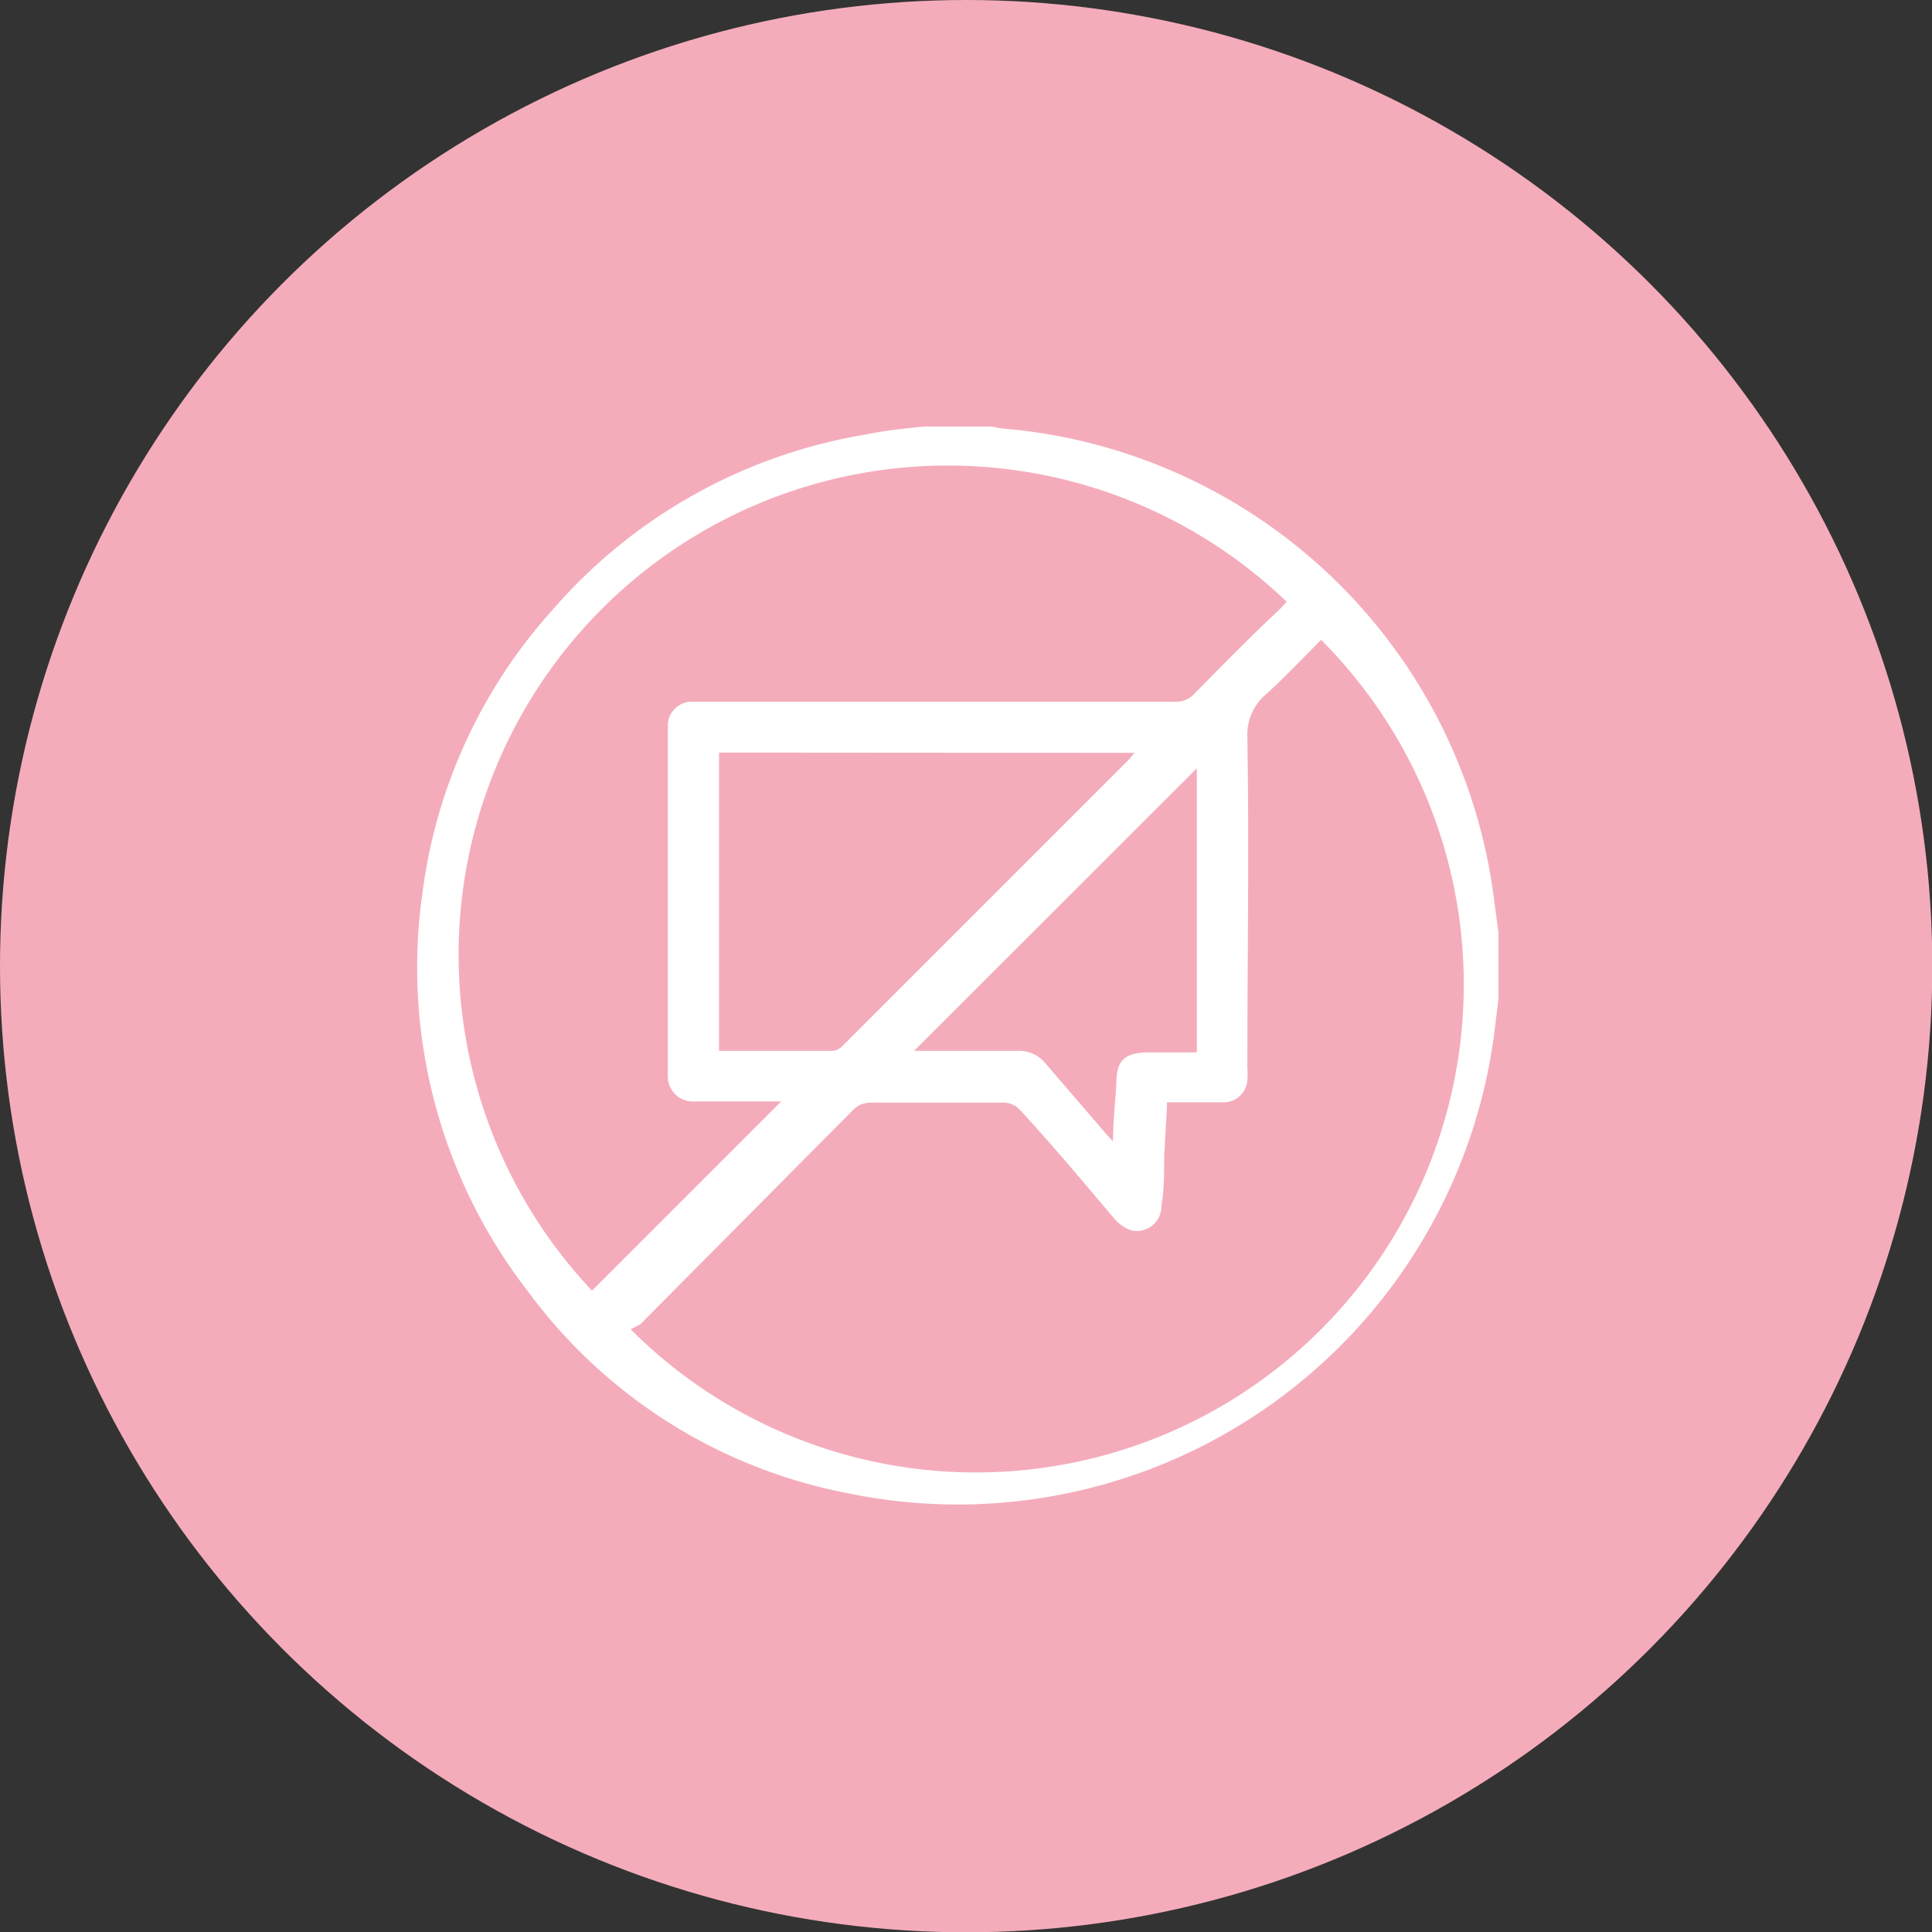
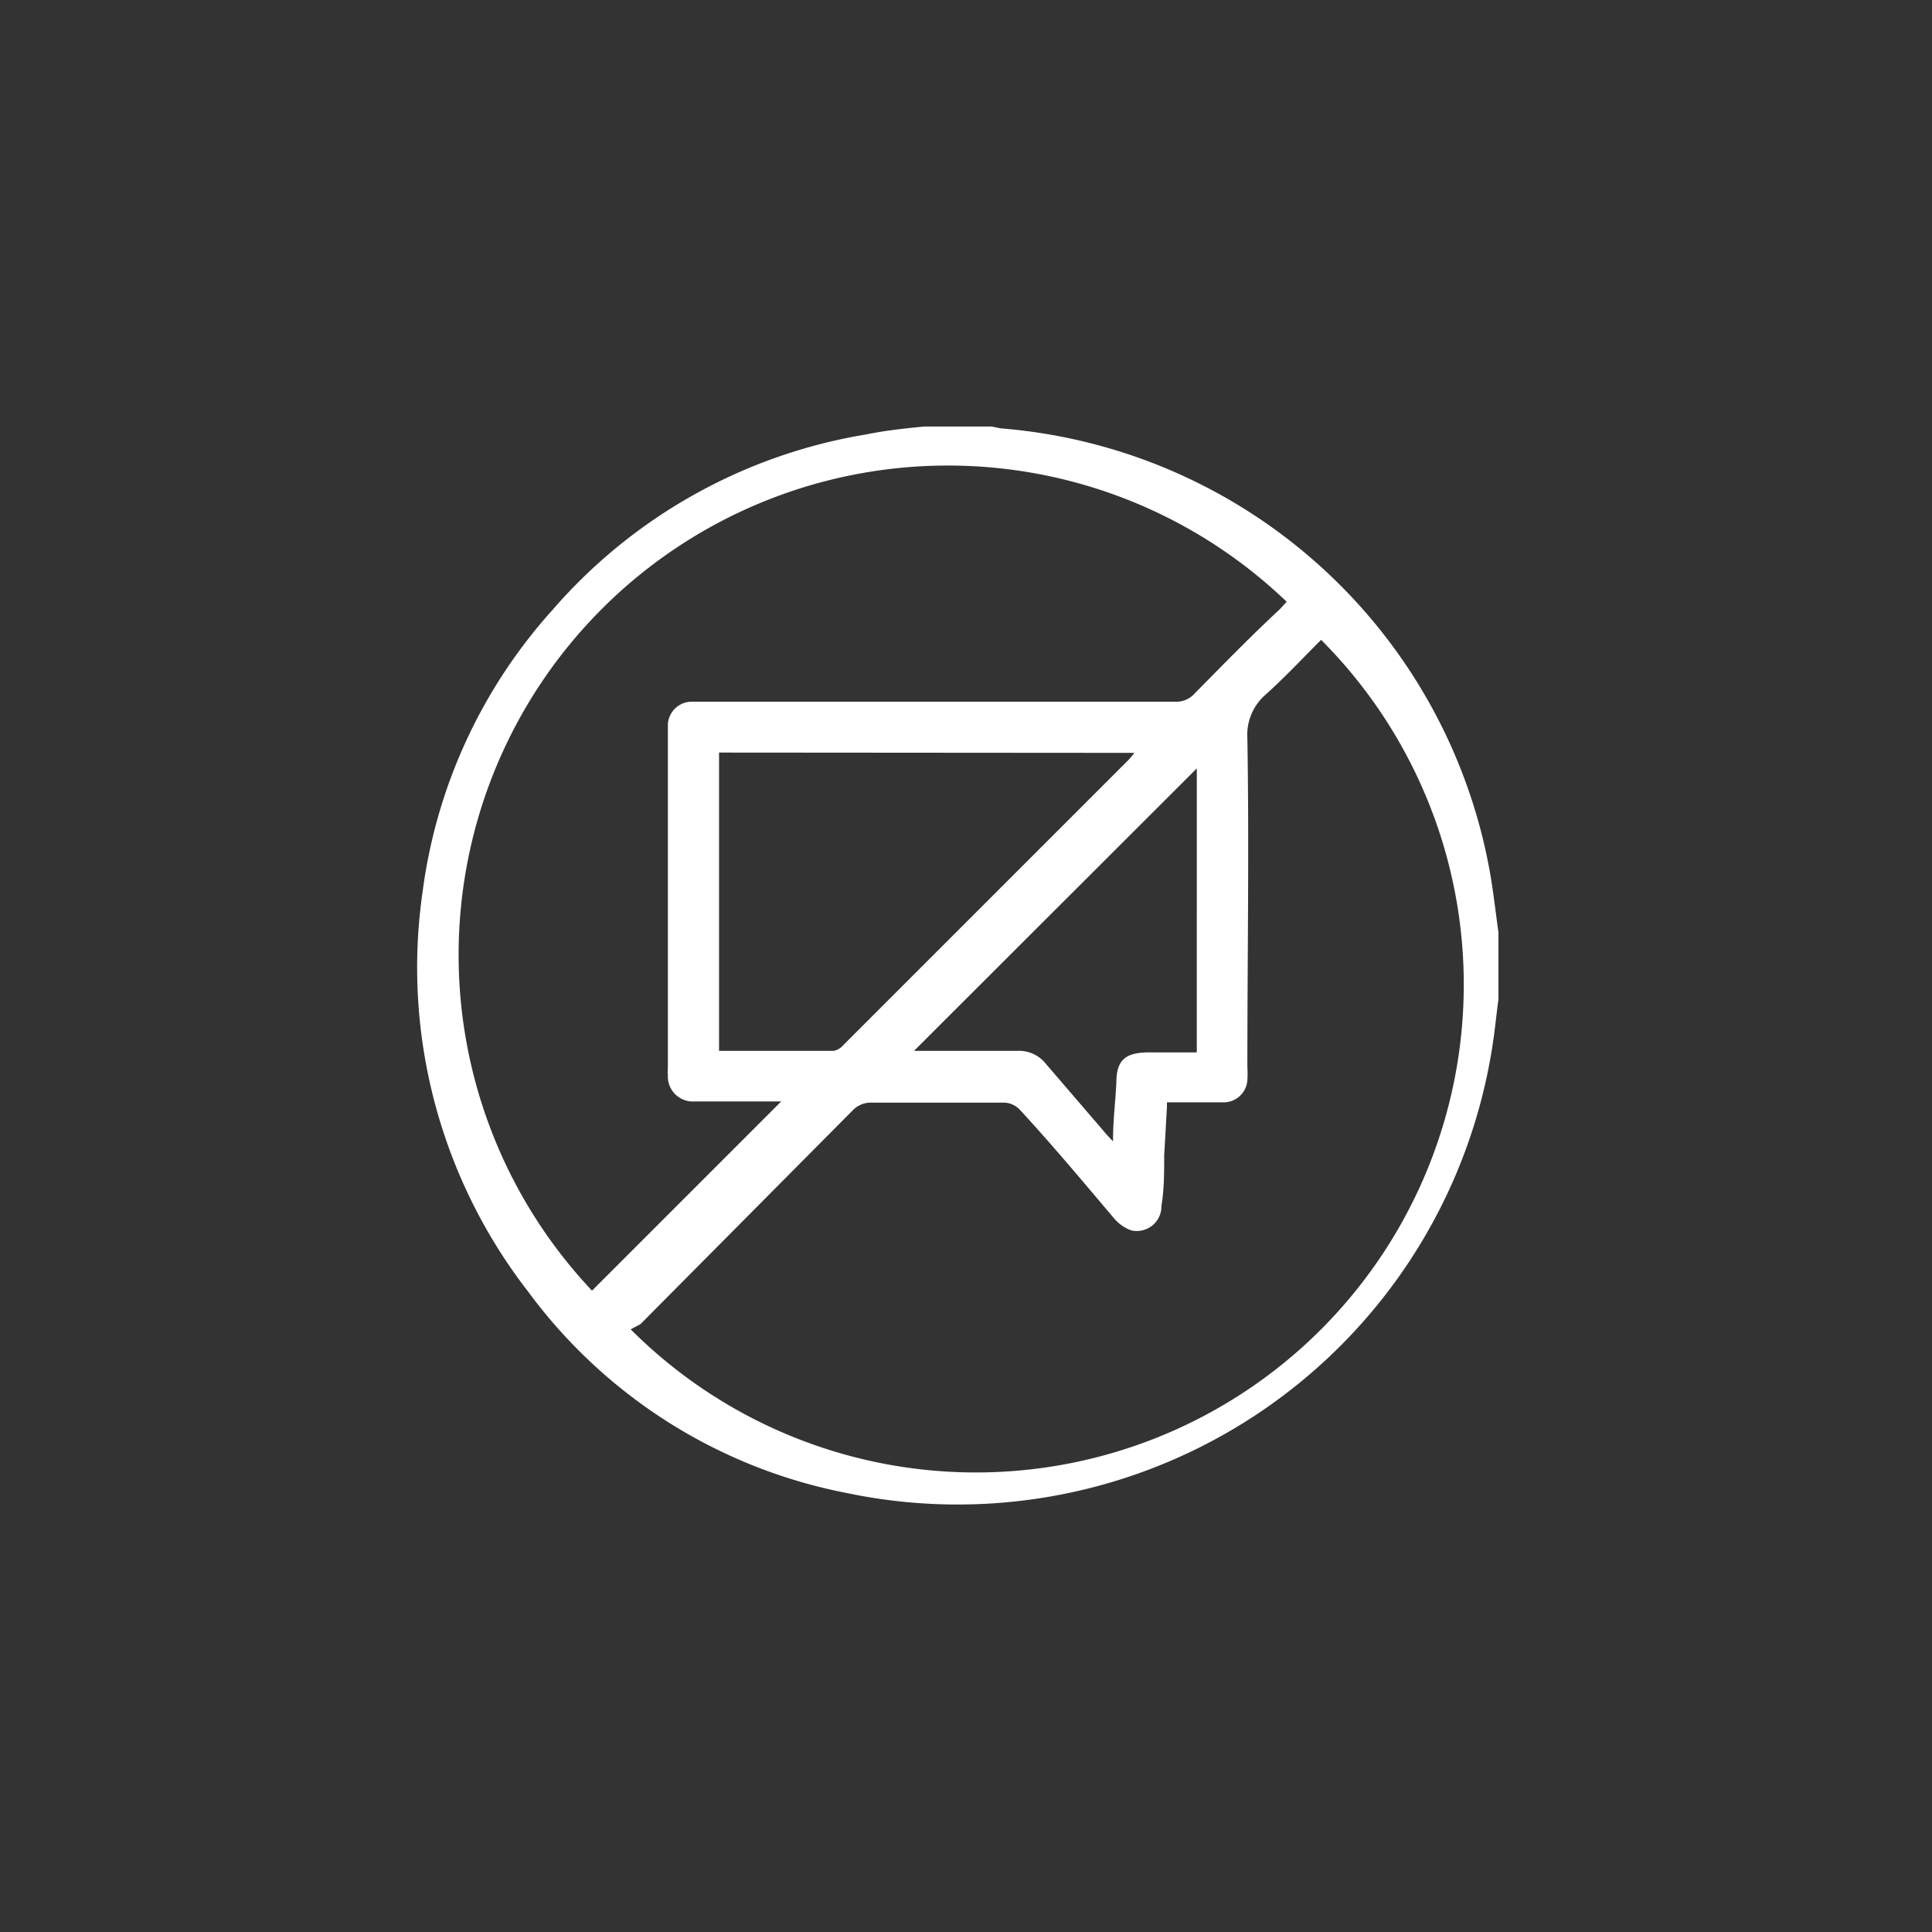
<svg xmlns="http://www.w3.org/2000/svg" id="Capa_1" data-name="Capa 1" viewBox="0 0 63.41 63.41">
  <rect x="0" y="0" width="63.41" height="63.41" fill="#333333" stroke="none" />
  <defs>
    <style>.cls-1{fill:#f4acbb;}.cls-2{fill:#fff;}</style>
  </defs>
-   <circle class="cls-1" cx="31.71" cy="31.71" r="31.71" />
  <path class="cls-2" d="M30.33,14h2.22l.3.06A17.74,17.74,0,0,1,48.91,28.68c.11.64.18,1.28.27,1.92v2.21c-.06.42-.1.85-.16,1.27A17.76,17.76,0,0,1,27.78,49a17,17,0,0,1-10.44-6.6,17.35,17.35,0,0,1-3.47-13.13A17.13,17.13,0,0,1,18.15,20a17.35,17.35,0,0,1,10.27-5.74C29.05,14.13,29.7,14.06,30.33,14ZM20.7,43.63A16,16,0,0,0,43.36,21c-.59.59-1.17,1.21-1.79,1.77a1.75,1.75,0,0,0-.63,1.46c.06,3.6,0,7.2,0,10.8a3,3,0,0,1,0,.42.78.78,0,0,1-.78.73c-.26,0-.53,0-.79,0H38.3l0,.15-.09,1.59c0,.55,0,1.11-.09,1.66a.81.81,0,0,1-1,.8,1.34,1.34,0,0,1-.57-.41c-1-1.18-2-2.38-3.09-3.56a.74.74,0,0,0-.49-.22c-1.45,0-2.91,0-4.36,0a.82.82,0,0,0-.64.27l-6.95,7Zm-1.27-1.27,6.21-6.21H22.8a.82.82,0,0,1-.88-.86,1.92,1.92,0,0,1,0-.24c0-3.65,0-7.29,0-10.94,0-.12,0-.23,0-.35a.79.79,0,0,1,.75-.73h15.9a.79.79,0,0,0,.63-.26C40.12,21.84,41,20.93,42,20l.23-.25A16.06,16.06,0,0,0,19.43,42.36ZM23.6,24.7v9.79h3.76a.55.55,0,0,0,.31-.18l9.38-9.38a2.7,2.7,0,0,0,.18-.22Zm15.68.52L30,34.49H33.4a1.12,1.12,0,0,1,.93.43l1.9,2.21c.07.09.15.17.3.33,0-.7.08-1.31.11-1.92,0-.77.31-1,1.09-1h1.55Z" />
</svg>